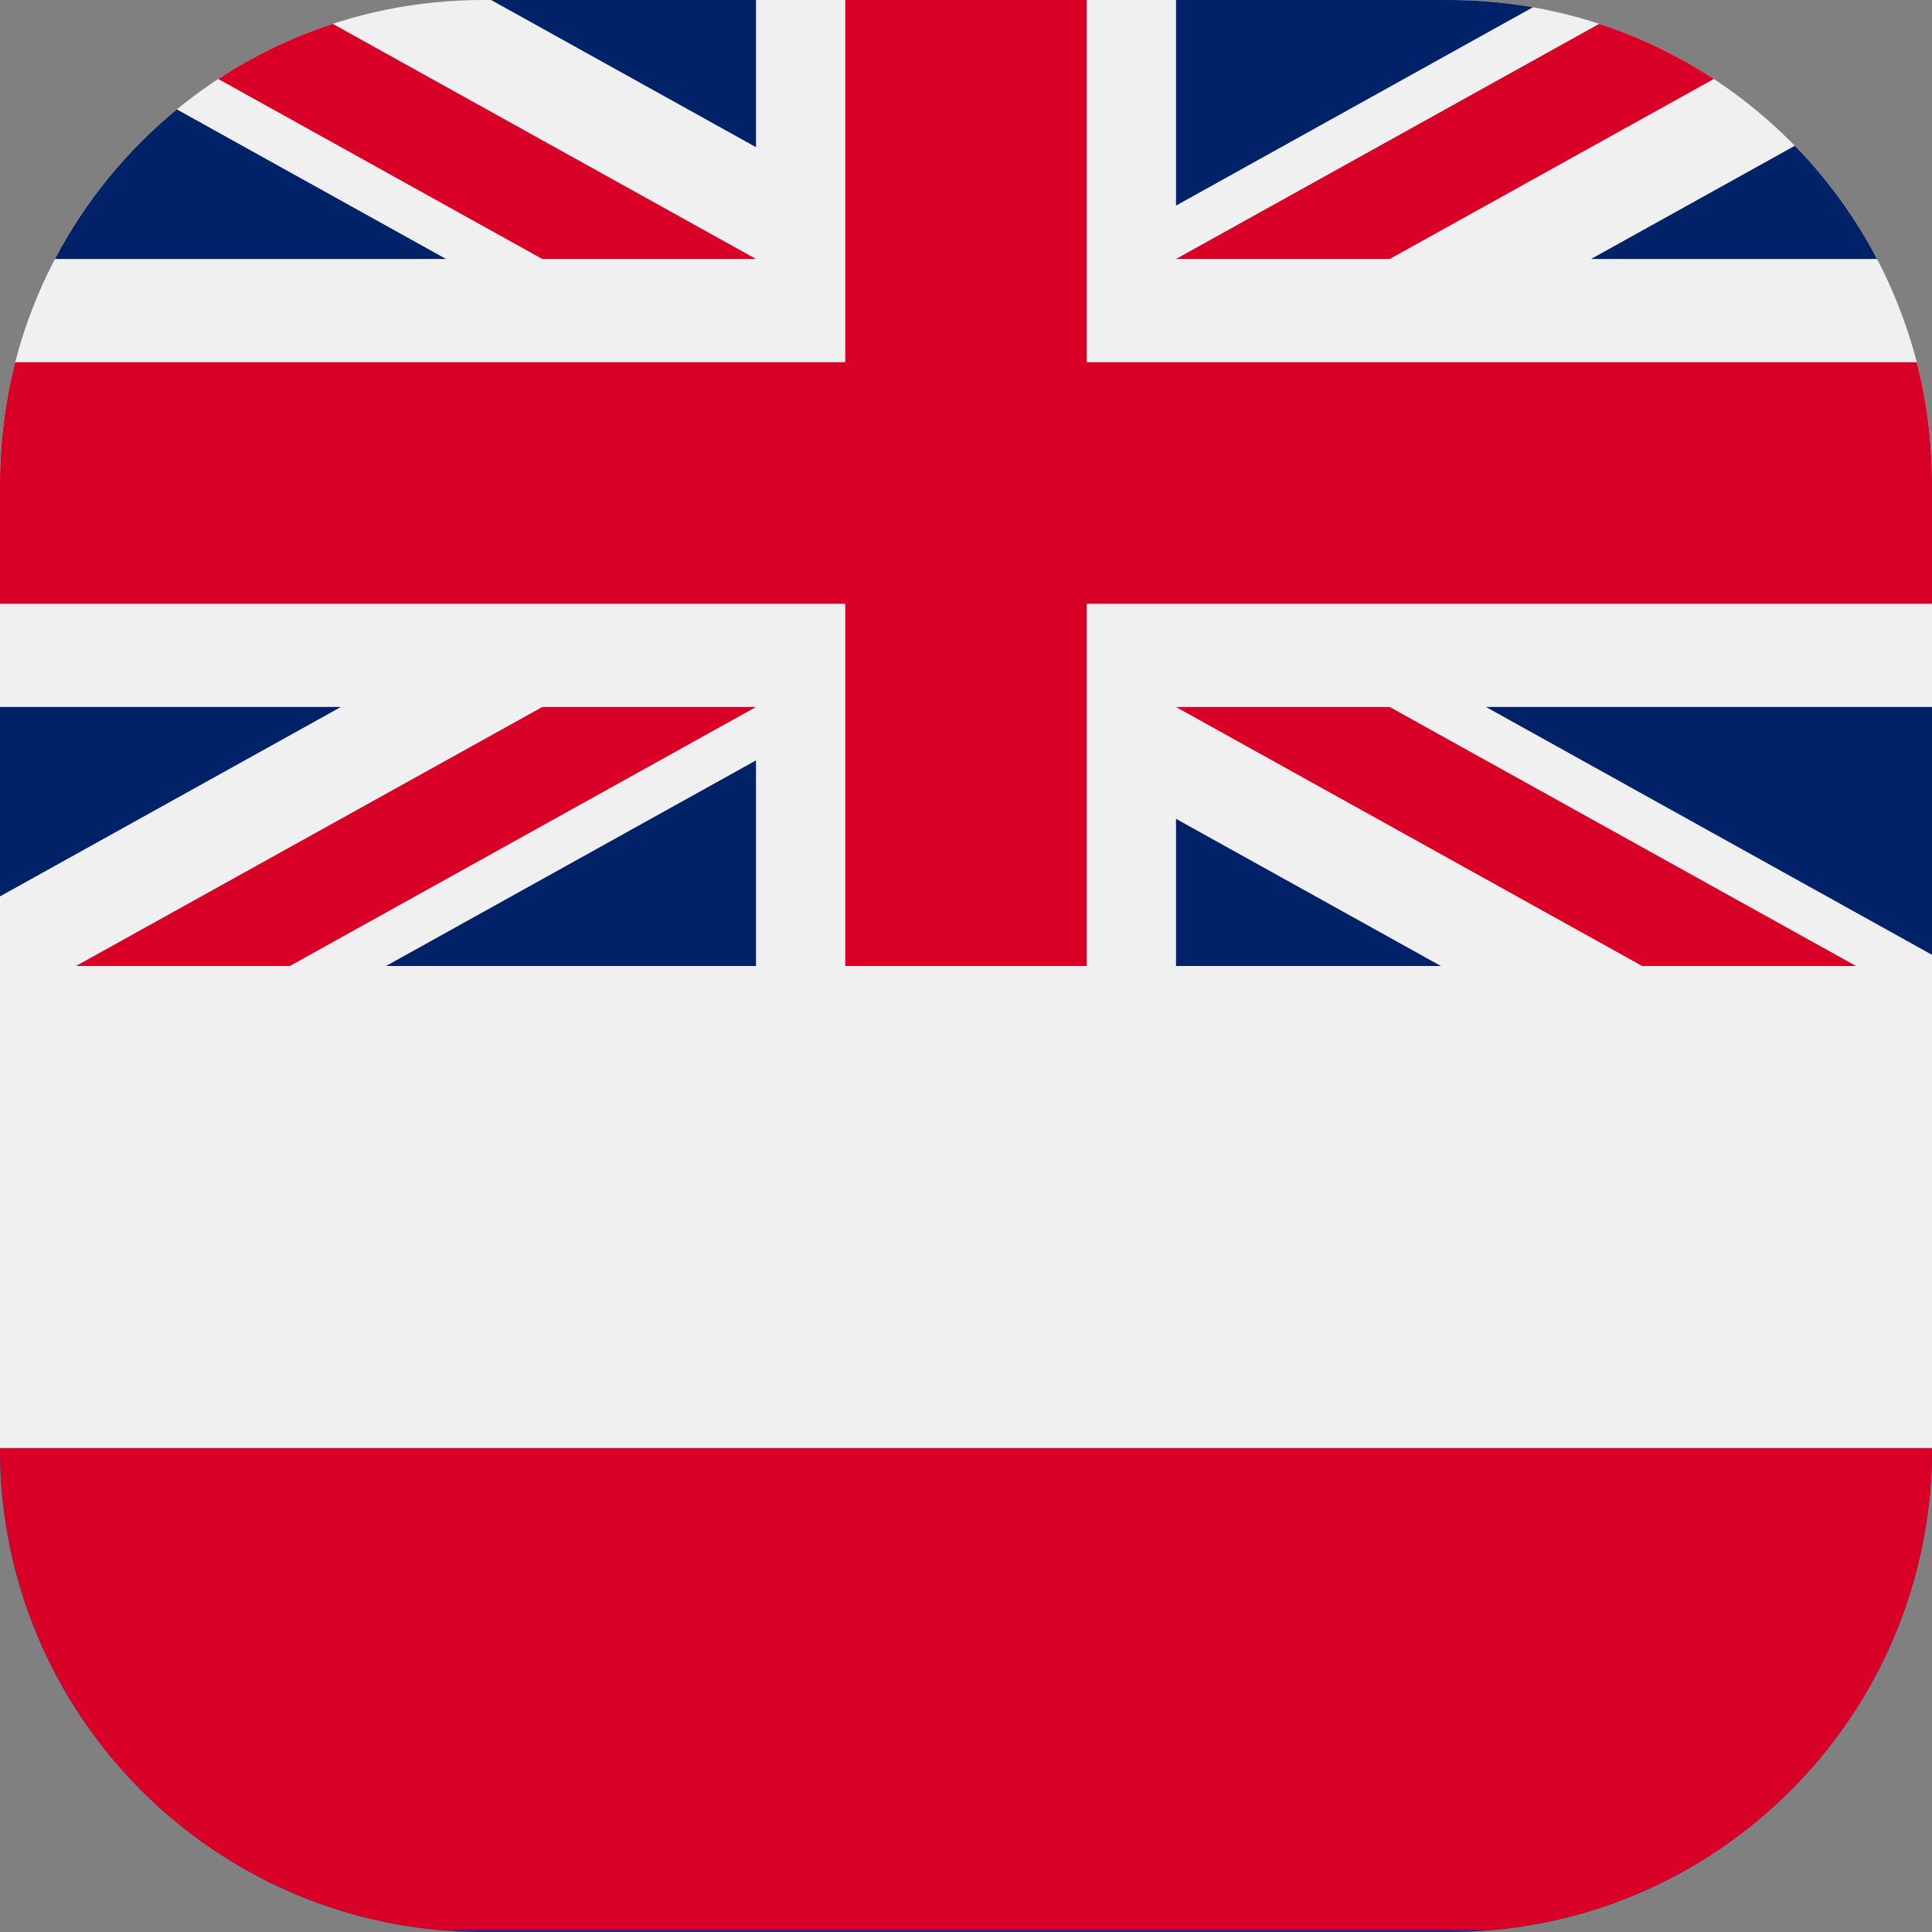
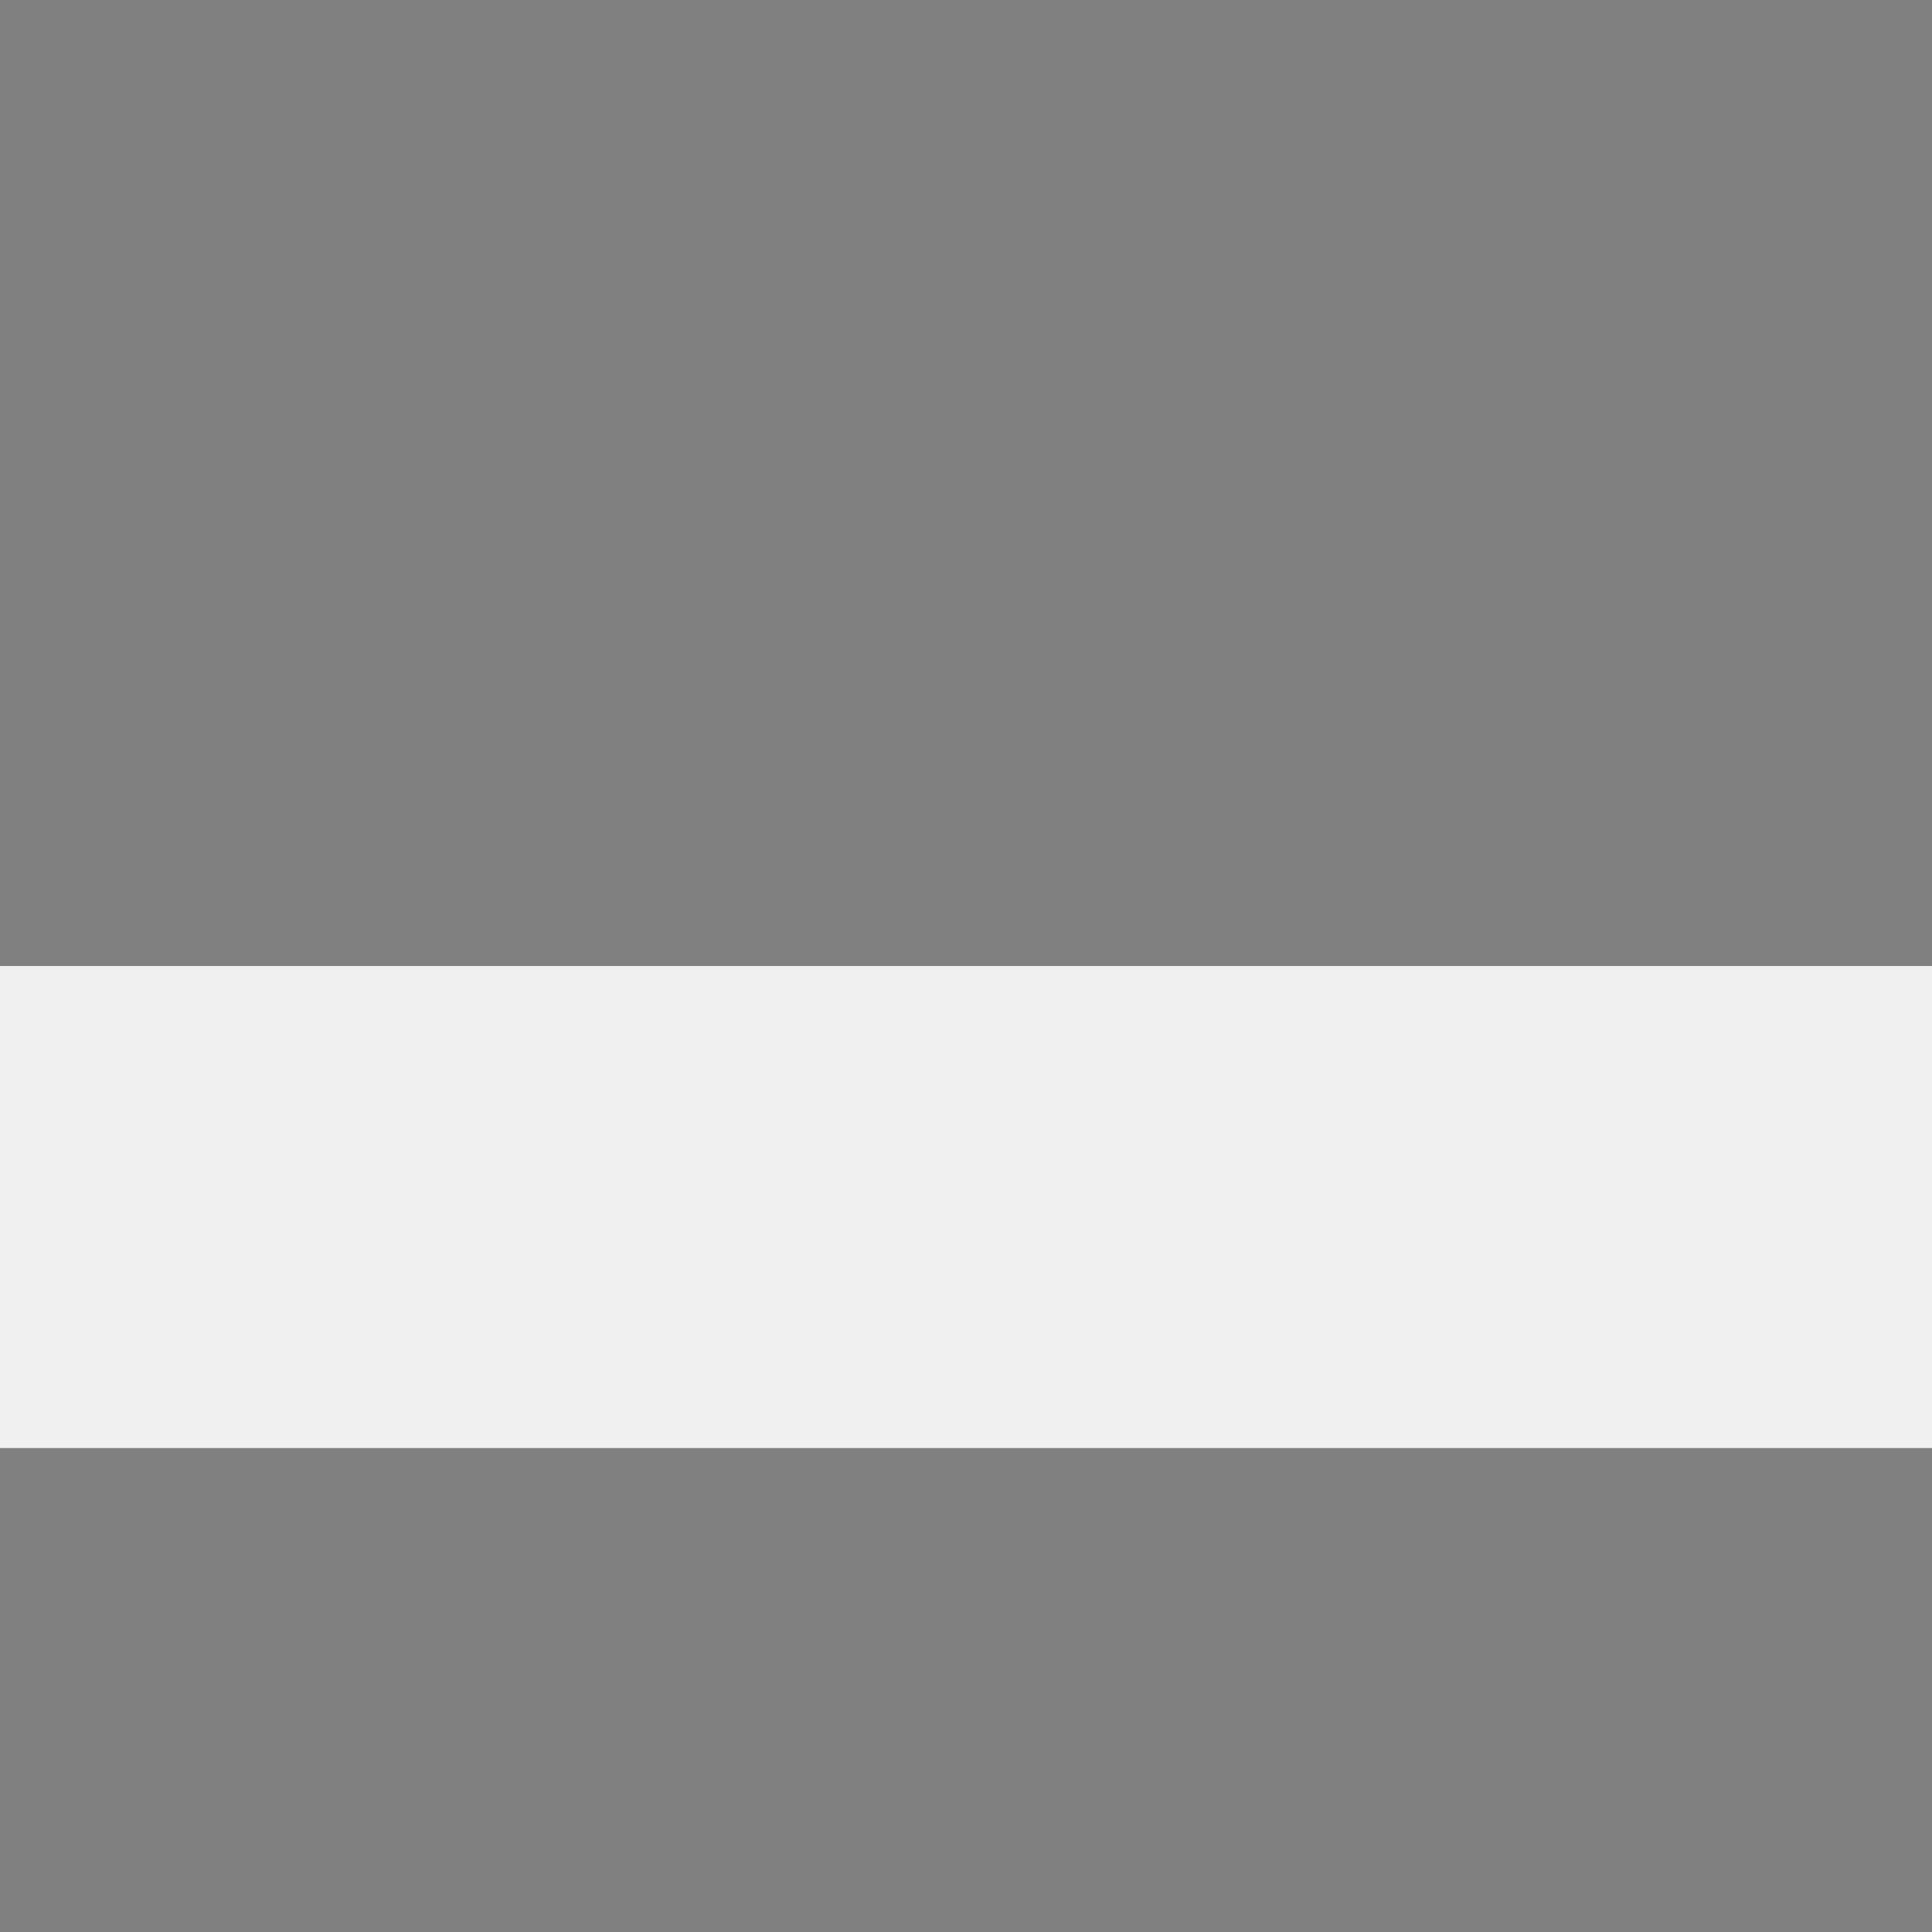
<svg xmlns="http://www.w3.org/2000/svg" width="24" height="24" viewBox="0 0 24 24" fill="none">
  <rect x="0" y="0" width="24" height="24" fill="#808080" stroke="none" />
-   <path fill-rule="evenodd" clip-rule="evenodd" d="M24 6C24 2.686 21.314 0 18 0H6C2.686 0 0 2.686 0 6V12H24V6Z" fill="#F0F0F0" />
-   <path fill-rule="evenodd" clip-rule="evenodd" d="M19.043 0.09C18.704 0.031 18.356 0 18 0H14.609L14.609 2.554L19.043 0.09ZM0.683 3.217C1.059 2.5 1.576 1.869 2.197 1.359L5.541 3.217L0.683 3.217ZM0 11.135V8.782H4.235L0 11.135ZM9.391 12H4.795L9.391 9.446V12ZM17.899 12H14.609V10.172L17.899 12ZM24 11.861V8.782L18.459 8.782L24 11.861ZM22.296 1.811C22.701 2.226 23.046 2.7 23.317 3.217L19.765 3.217L22.296 1.811ZM6.101 0H9.391V1.828L6.101 0Z" fill="#012169" />
-   <path fill-rule="evenodd" clip-rule="evenodd" d="M13.5 12H10.5V7.5L0 7.5L3.24645e-06 6C3.24645e-06 5.482 0.066 4.979 0.189 4.5L10.5 4.5V0H13.5L13.5 4.5L23.811 4.5C23.934 4.979 24 5.482 24 6V7.5L13.5 7.5L13.5 12ZM0.944 12H3.6L9.391 8.783H6.736L0.944 12ZM20.4 12H23.056L17.264 8.783H14.609L20.4 12ZM21.29 0.981C20.852 0.694 20.374 0.462 19.867 0.296L14.609 3.217H17.264L21.29 0.981ZM9.391 3.217L4.133 0.296C3.626 0.462 3.148 0.694 2.711 0.981L6.736 3.217L9.391 3.217Z" fill="#D80027" />
-   <path fill-rule="evenodd" clip-rule="evenodd" d="M18 24C21.314 24 24 21.314 24 18V12H0V18C0 21.314 2.686 24 6 24H18Z" fill="#003399" />
-   <path fill-rule="evenodd" clip-rule="evenodd" d="M5.464 23.976H18.536C21.599 23.705 24 21.133 24 18V17.988H0V18C0 21.133 2.401 23.705 5.464 23.976Z" fill="#D80027" />
  <path d="M24 12H0V17.988H24V12Z" fill="#F0F0F0" />
</svg>